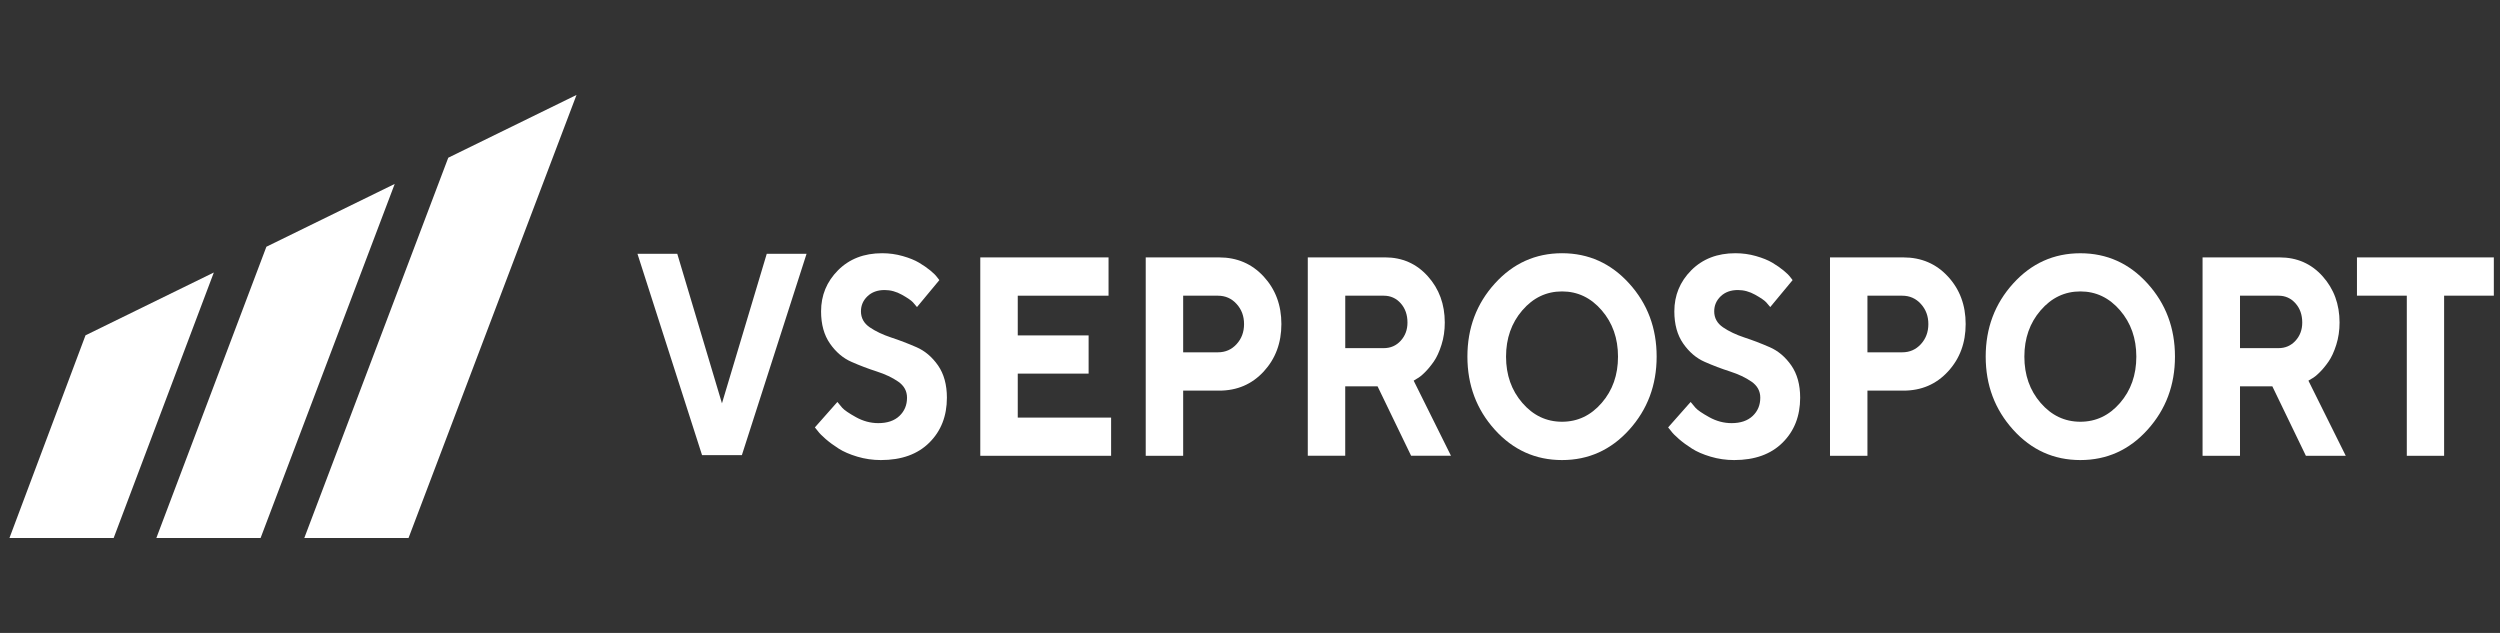
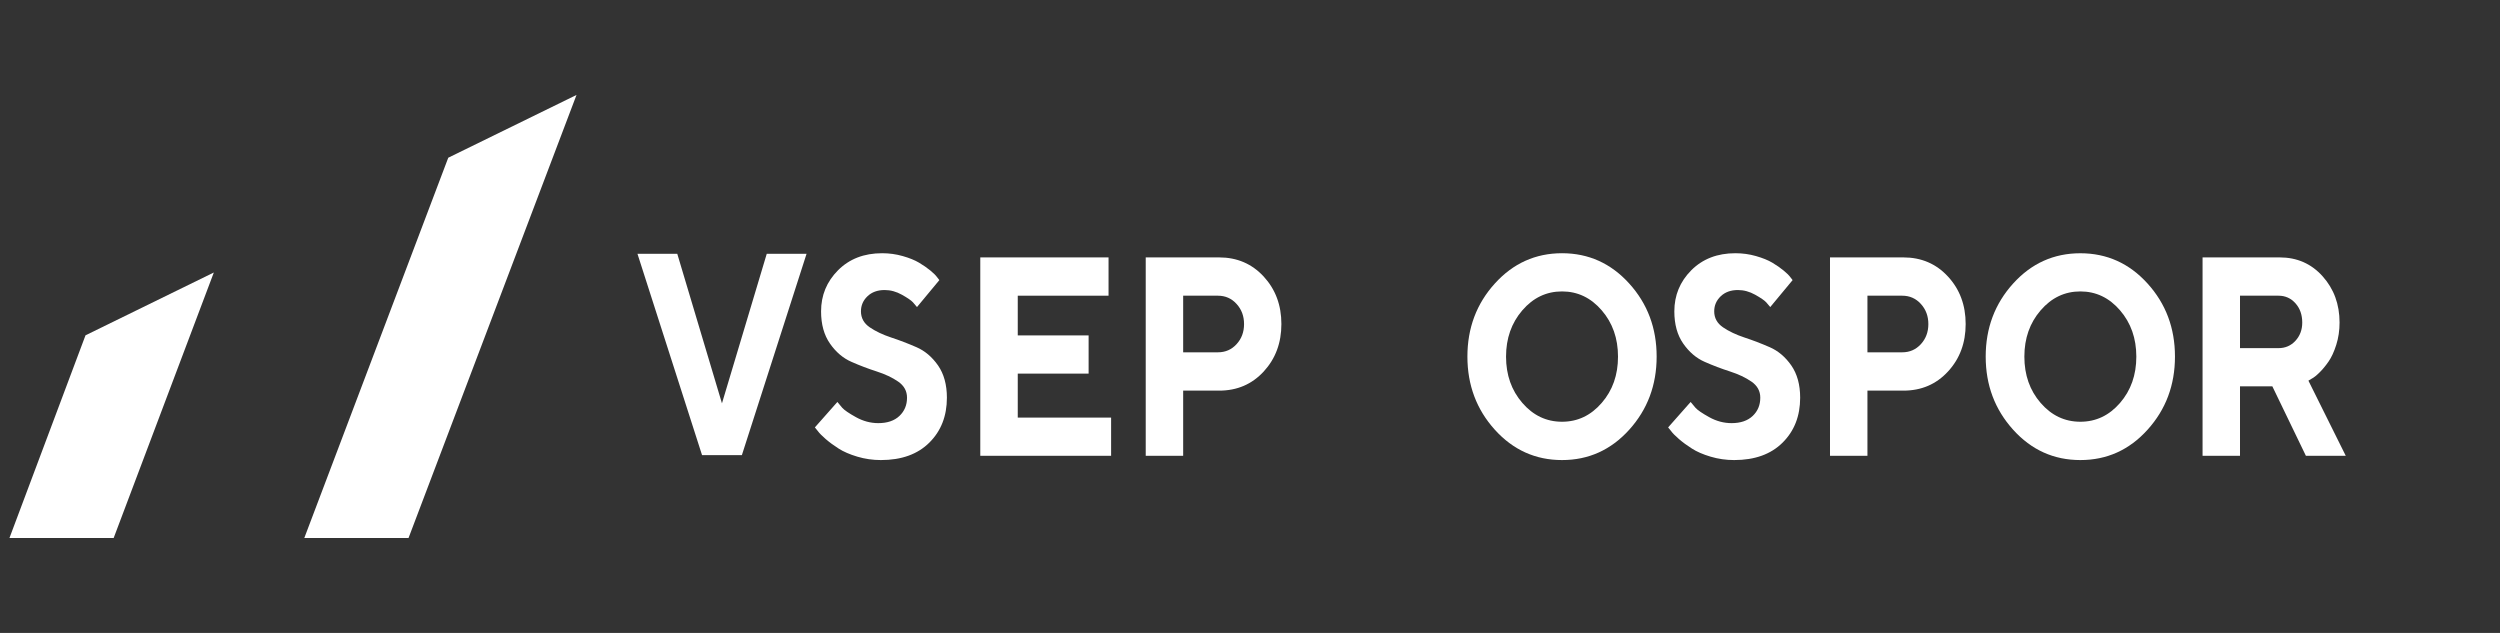
<svg xmlns="http://www.w3.org/2000/svg" width="79" height="20" viewBox="0 0 79 20" fill="none">
  <rect x="0" y="0" width="79" height="20" fill="#333333" stroke="none" />
  <g clip-path="url(#clip0_4843_8146)">
    <path fill-rule="evenodd" clip-rule="evenodd" d="M22.185 14.383L20.144 8.021H21.402L22.814 12.746L24.229 8.021H25.487L23.443 14.383H22.185Z" fill="white" />
    <path fill-rule="evenodd" clip-rule="evenodd" d="M28.662 12.567C28.662 12.357 28.569 12.188 28.383 12.059C28.198 11.931 27.971 11.824 27.704 11.738C27.436 11.652 27.17 11.551 26.905 11.434C26.64 11.318 26.413 11.125 26.227 10.857C26.04 10.589 25.946 10.25 25.946 9.839C25.946 9.331 26.125 8.899 26.482 8.54C26.839 8.182 27.303 8.002 27.875 8.002C28.1 8.002 28.317 8.032 28.527 8.092C28.738 8.152 28.91 8.222 29.044 8.302C29.179 8.382 29.296 8.464 29.398 8.547C29.499 8.63 29.571 8.702 29.615 8.763L29.684 8.851L28.977 9.703C28.946 9.662 28.903 9.612 28.848 9.552C28.793 9.492 28.677 9.413 28.501 9.314C28.324 9.215 28.142 9.165 27.955 9.165C27.73 9.165 27.549 9.231 27.412 9.362C27.275 9.493 27.206 9.652 27.206 9.839C27.206 10.048 27.299 10.217 27.485 10.344C27.67 10.47 27.896 10.577 28.161 10.665C28.426 10.752 28.692 10.854 28.96 10.971C29.227 11.087 29.455 11.28 29.642 11.548C29.828 11.816 29.922 12.156 29.922 12.567C29.922 13.147 29.737 13.62 29.367 13.987C28.997 14.355 28.487 14.538 27.836 14.538C27.58 14.538 27.332 14.502 27.093 14.431C26.854 14.36 26.656 14.274 26.501 14.175C26.346 14.076 26.21 13.976 26.092 13.874C25.974 13.772 25.89 13.686 25.839 13.616L25.75 13.506L26.461 12.702C26.497 12.749 26.547 12.809 26.613 12.884C26.678 12.958 26.823 13.058 27.049 13.183C27.274 13.308 27.51 13.371 27.755 13.371C28.04 13.371 28.262 13.295 28.422 13.144C28.582 12.992 28.662 12.8 28.662 12.567Z" fill="white" />
    <path fill-rule="evenodd" clip-rule="evenodd" d="M32.161 13.196H35.111V14.403H30.977V8.134H35.03V9.344H32.161V10.599H34.4V11.806H32.161V13.196Z" fill="white" />
    <path fill-rule="evenodd" clip-rule="evenodd" d="M38.487 9.344H37.388V11.133H38.487C38.722 11.133 38.919 11.047 39.076 10.875C39.234 10.703 39.312 10.491 39.312 10.241C39.312 9.99 39.234 9.778 39.076 9.605C38.919 9.431 38.722 9.344 38.487 9.344ZM36.205 8.134H38.525C39.091 8.134 39.56 8.335 39.933 8.739C40.305 9.143 40.492 9.643 40.492 10.239C40.492 10.835 40.306 11.334 39.935 11.738C39.563 12.142 39.094 12.344 38.525 12.344H37.388V14.403H36.205V8.134Z" fill="white" />
-     <path fill-rule="evenodd" clip-rule="evenodd" d="M44.476 10.193C44.476 9.948 44.405 9.745 44.263 9.585C44.121 9.425 43.942 9.344 43.727 9.344H42.51V11.001H43.727C43.942 11.001 44.121 10.923 44.263 10.767C44.405 10.611 44.476 10.42 44.476 10.193ZM41.326 14.402V8.133H43.766C44.311 8.133 44.762 8.332 45.119 8.73C45.477 9.128 45.655 9.615 45.655 10.193C45.655 10.443 45.621 10.678 45.551 10.896C45.482 11.115 45.401 11.291 45.308 11.425C45.214 11.559 45.119 11.675 45.021 11.771C44.924 11.867 44.841 11.932 44.772 11.967L44.672 12.029L45.851 14.402H44.591L43.531 12.208H42.509V14.402H41.326Z" fill="white" />
    <path fill-rule="evenodd" clip-rule="evenodd" d="M48.106 9.806C47.763 10.204 47.591 10.692 47.591 11.27C47.591 11.849 47.763 12.336 48.106 12.732C48.449 13.129 48.867 13.327 49.36 13.327C49.853 13.327 50.271 13.129 50.614 12.732C50.958 12.336 51.129 11.849 51.129 11.27C51.129 10.692 50.958 10.204 50.614 9.806C50.271 9.408 49.853 9.209 49.36 9.209C48.867 9.209 48.449 9.408 48.106 9.806ZM47.236 13.579C46.658 12.939 46.37 12.168 46.37 11.268C46.37 10.367 46.658 9.598 47.236 8.96C47.813 8.322 48.522 8.002 49.36 8.002C50.199 8.002 50.907 8.322 51.484 8.96C52.062 9.598 52.35 10.367 52.35 11.268C52.35 12.168 52.062 12.939 51.484 13.579C50.907 14.218 50.199 14.538 49.36 14.538C48.522 14.538 47.813 14.218 47.236 13.579Z" fill="white" />
    <path fill-rule="evenodd" clip-rule="evenodd" d="M55.625 12.567C55.625 12.357 55.532 12.188 55.346 12.059C55.161 11.931 54.934 11.824 54.667 11.738C54.399 11.652 54.133 11.551 53.867 11.434C53.603 11.318 53.377 11.125 53.19 10.857C53.003 10.589 52.909 10.25 52.909 9.839C52.909 9.331 53.088 8.899 53.445 8.54C53.803 8.182 54.267 8.002 54.838 8.002C55.063 8.002 55.281 8.032 55.49 8.092C55.7 8.152 55.873 8.222 56.007 8.302C56.142 8.382 56.259 8.464 56.36 8.547C56.462 8.63 56.534 8.702 56.578 8.763L56.647 8.851L55.94 9.703C55.909 9.662 55.866 9.612 55.811 9.552C55.756 9.492 55.64 9.413 55.464 9.314C55.287 9.215 55.105 9.165 54.918 9.165C54.693 9.165 54.512 9.231 54.375 9.362C54.238 9.493 54.169 9.652 54.169 9.839C54.169 10.048 54.262 10.217 54.448 10.344C54.633 10.47 54.859 10.577 55.124 10.665C55.389 10.752 55.655 10.854 55.923 10.971C56.19 11.087 56.418 11.28 56.605 11.548C56.791 11.816 56.885 12.156 56.885 12.567C56.885 13.147 56.7 13.62 56.33 13.987C55.96 14.355 55.45 14.538 54.799 14.538C54.543 14.538 54.295 14.502 54.056 14.431C53.816 14.36 53.619 14.274 53.465 14.175C53.309 14.076 53.173 13.976 53.055 13.874C52.937 13.772 52.853 13.686 52.802 13.616L52.713 13.506L53.424 12.702C53.46 12.749 53.51 12.809 53.576 12.884C53.641 12.958 53.786 13.058 54.012 13.183C54.237 13.308 54.473 13.371 54.719 13.371C55.003 13.371 55.225 13.295 55.385 13.144C55.545 12.992 55.625 12.8 55.625 12.567Z" fill="white" />
    <path fill-rule="evenodd" clip-rule="evenodd" d="M60.11 9.344H59.011V11.133H60.11C60.346 11.133 60.542 11.047 60.7 10.875C60.857 10.703 60.936 10.491 60.936 10.241C60.936 9.99 60.857 9.778 60.7 9.605C60.542 9.431 60.346 9.344 60.11 9.344ZM57.828 8.134H60.148C60.714 8.134 61.184 8.335 61.556 8.739C61.929 9.143 62.115 9.643 62.115 10.239C62.115 10.835 61.93 11.334 61.558 11.738C61.187 12.142 60.717 12.344 60.148 12.344H59.011V14.403H57.828V8.134Z" fill="white" />
    <path fill-rule="evenodd" clip-rule="evenodd" d="M64.485 9.806C64.141 10.204 63.97 10.692 63.97 11.27C63.97 11.849 64.141 12.336 64.485 12.733C64.828 13.129 65.246 13.327 65.739 13.327C66.232 13.327 66.65 13.129 66.993 12.733C67.336 12.336 67.508 11.849 67.508 11.27C67.508 10.692 67.336 10.204 66.993 9.806C66.65 9.408 66.232 9.209 65.739 9.209C65.246 9.209 64.828 9.408 64.485 9.806ZM63.615 13.579C63.037 12.939 62.748 12.169 62.748 11.268C62.748 10.368 63.037 9.598 63.615 8.96C64.192 8.322 64.9 8.003 65.739 8.003C66.578 8.003 67.286 8.322 67.863 8.96C68.441 9.598 68.729 10.368 68.729 11.268C68.729 12.169 68.441 12.939 67.863 13.579C67.286 14.219 66.578 14.538 65.739 14.538C64.9 14.538 64.192 14.219 63.615 13.579Z" fill="white" />
    <path fill-rule="evenodd" clip-rule="evenodd" d="M72.751 10.193C72.751 9.948 72.68 9.745 72.537 9.585C72.395 9.425 72.216 9.344 72.001 9.344H70.784V11.001H72.001C72.216 11.001 72.395 10.923 72.537 10.768C72.68 10.612 72.751 10.42 72.751 10.193ZM69.601 14.403V8.134H72.04C72.585 8.134 73.037 8.332 73.394 8.73C73.751 9.128 73.93 9.615 73.93 10.193C73.93 10.443 73.895 10.678 73.826 10.896C73.757 11.115 73.675 11.291 73.582 11.426C73.489 11.56 73.394 11.675 73.296 11.771C73.199 11.867 73.116 11.933 73.046 11.968L72.946 12.029L74.126 14.403H72.866L71.806 12.208H70.784V14.403H69.601Z" fill="white" />
-     <path fill-rule="evenodd" clip-rule="evenodd" d="M74.48 8.134H78.805V9.344H77.234V14.403H76.055V9.344H74.48V8.134Z" fill="white" />
    <path fill-rule="evenodd" clip-rule="evenodd" d="M2.702 10.596L0.299 17H3.592L6.757 8.611L2.702 10.596Z" fill="white" />
-     <path fill-rule="evenodd" clip-rule="evenodd" d="M8.418 7.797L4.941 17H8.235L12.473 5.812L8.418 7.797Z" fill="white" />
    <path fill-rule="evenodd" clip-rule="evenodd" d="M14.165 4.984L9.616 17H12.91L18.218 3L14.165 4.984Z" fill="white" />
  </g>
  <defs>
    <clipPath id="clip0_4843_8146">
      <rect width="78.506" height="20" fill="white" transform="translate(0.299)" />
    </clipPath>
  </defs>
</svg>